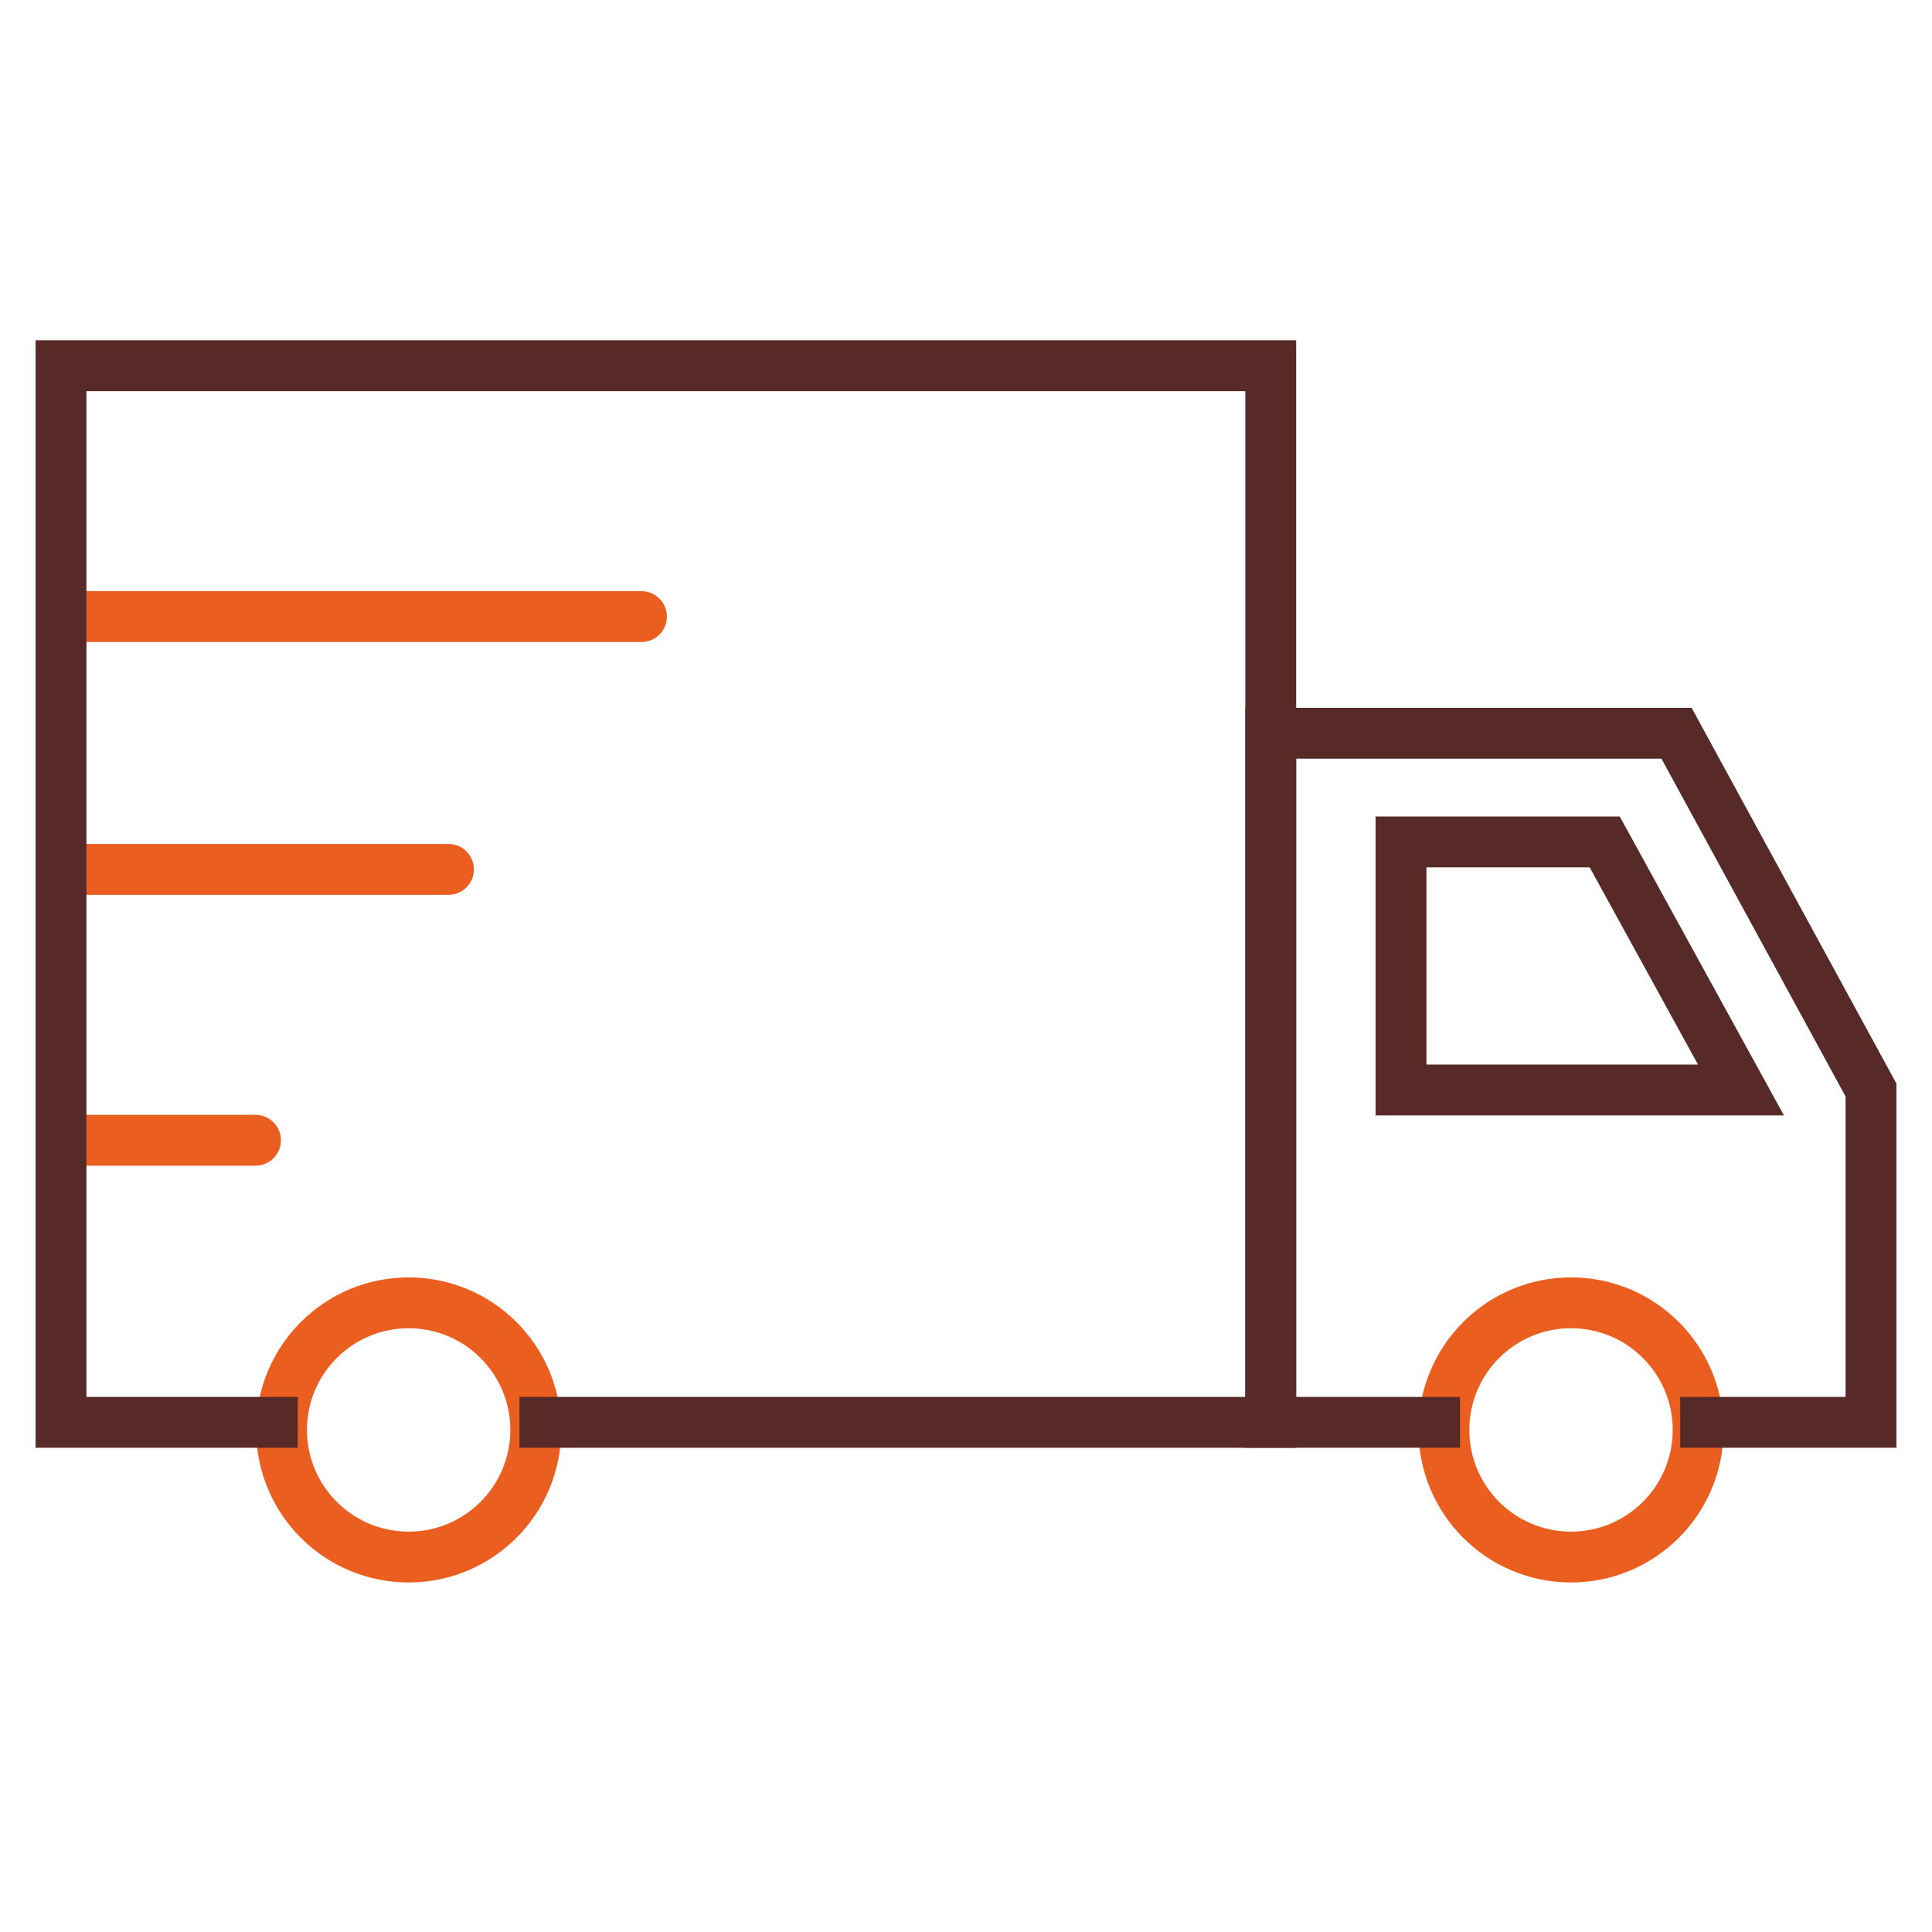
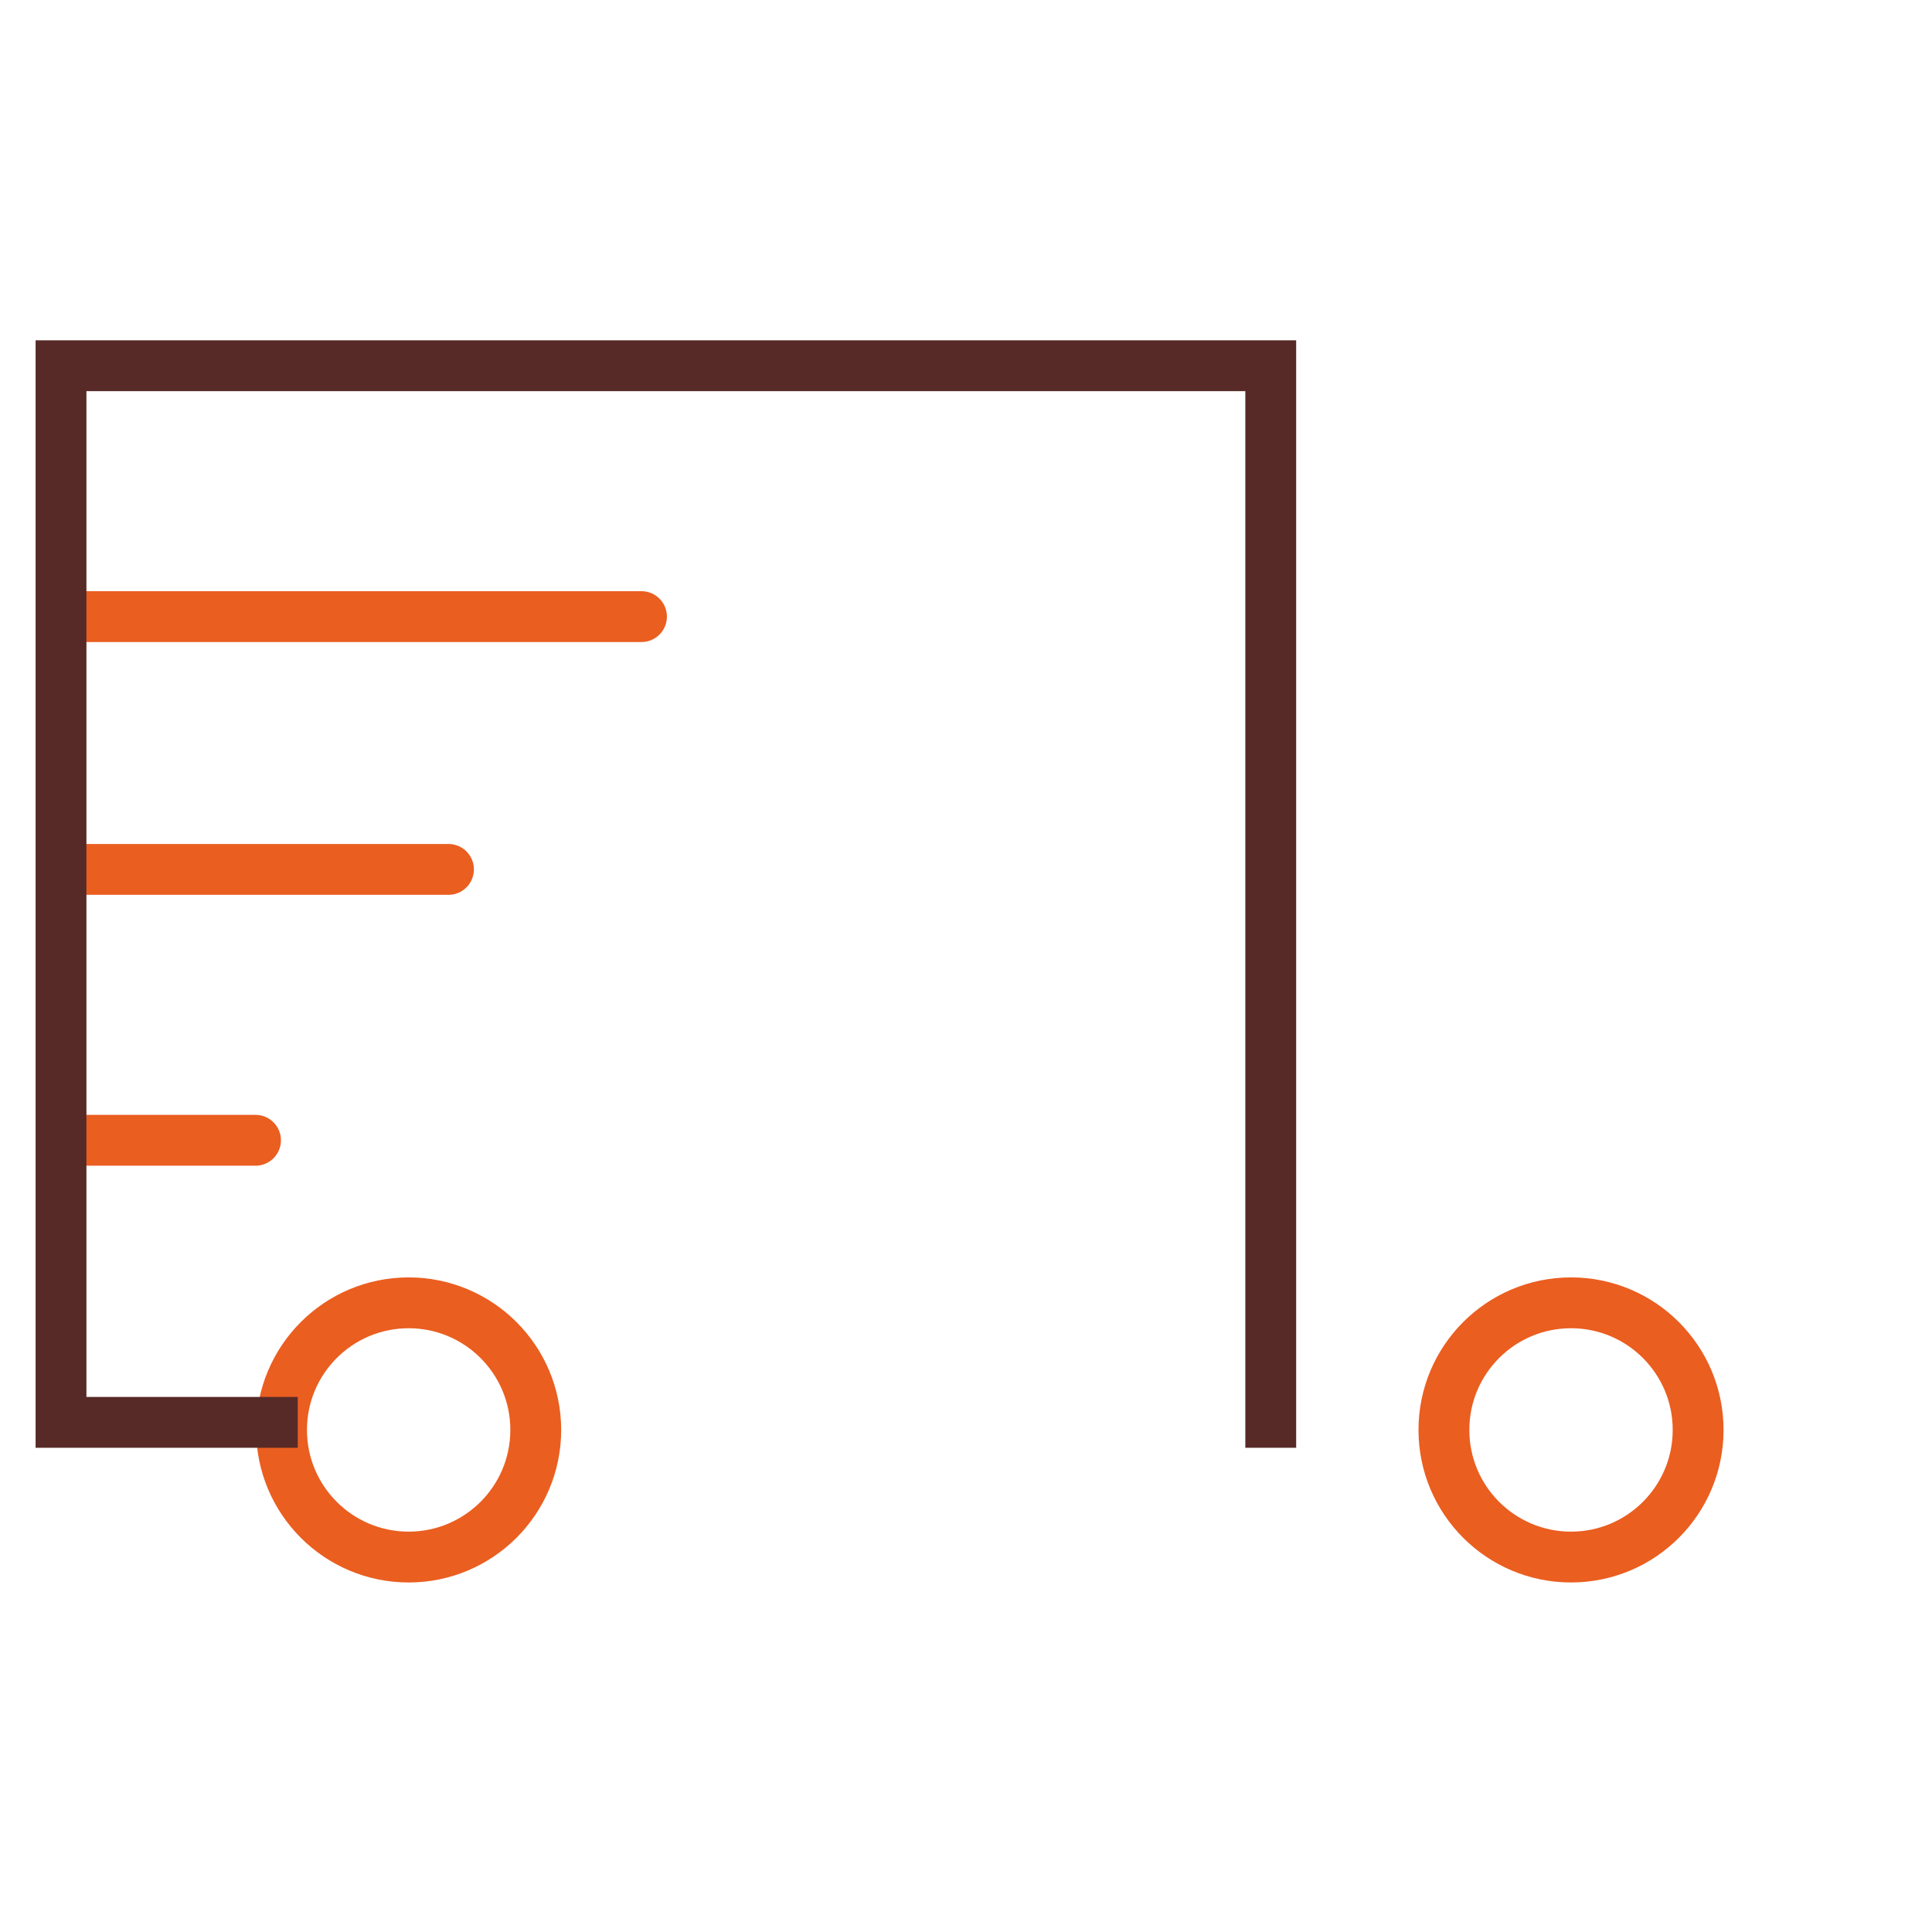
<svg xmlns="http://www.w3.org/2000/svg" width="95" height="95" viewBox="0 0 95 95" fill="none">
  <path d="M3.453 42.75H22.052" stroke="#EA5E20" stroke-width="2.5" stroke-linecap="round" />
  <path d="M3.453 30.32H31.543" stroke="#EA5E20" stroke-width="2.5" stroke-linecap="round" />
  <path d="M3.453 56.07H12.564" stroke="#EA5E20" stroke-width="2.5" stroke-linecap="round" />
  <path d="M77.25 76.563C80.702 76.563 83.5 73.764 83.5 70.312C83.5 66.861 80.702 64.062 77.25 64.062C73.798 64.062 71 66.861 71 70.312C71 73.764 73.798 76.563 77.25 76.563Z" stroke="#EA5E20" stroke-width="2.5" stroke-linecap="square" />
  <path d="M20.094 76.563C23.546 76.563 26.344 73.764 26.344 70.312C26.344 66.861 23.546 64.062 20.094 64.062C16.642 64.062 13.844 66.861 13.844 70.312C13.844 73.764 16.642 76.563 20.094 76.563Z" stroke="#EA5E20" stroke-width="2.5" stroke-linecap="square" />
-   <path d="M70.541 69.939H62.484V36.055H82.438L92.001 53.599V69.939H83.869" stroke="#572A27" stroke-width="2.5" stroke-linecap="square" />
-   <path d="M13.391 69.94H3V17.984H62.485V69.94H26.794" stroke="#572A27" stroke-width="2.5" stroke-linecap="square" />
-   <path d="M85.607 53.597H68.891V41.398H78.906L85.607 53.597Z" stroke="#572A27" stroke-width="2.5" stroke-linecap="square" />
+   <path d="M13.391 69.94H3V17.984H62.485V69.94" stroke="#572A27" stroke-width="2.5" stroke-linecap="square" />
</svg>